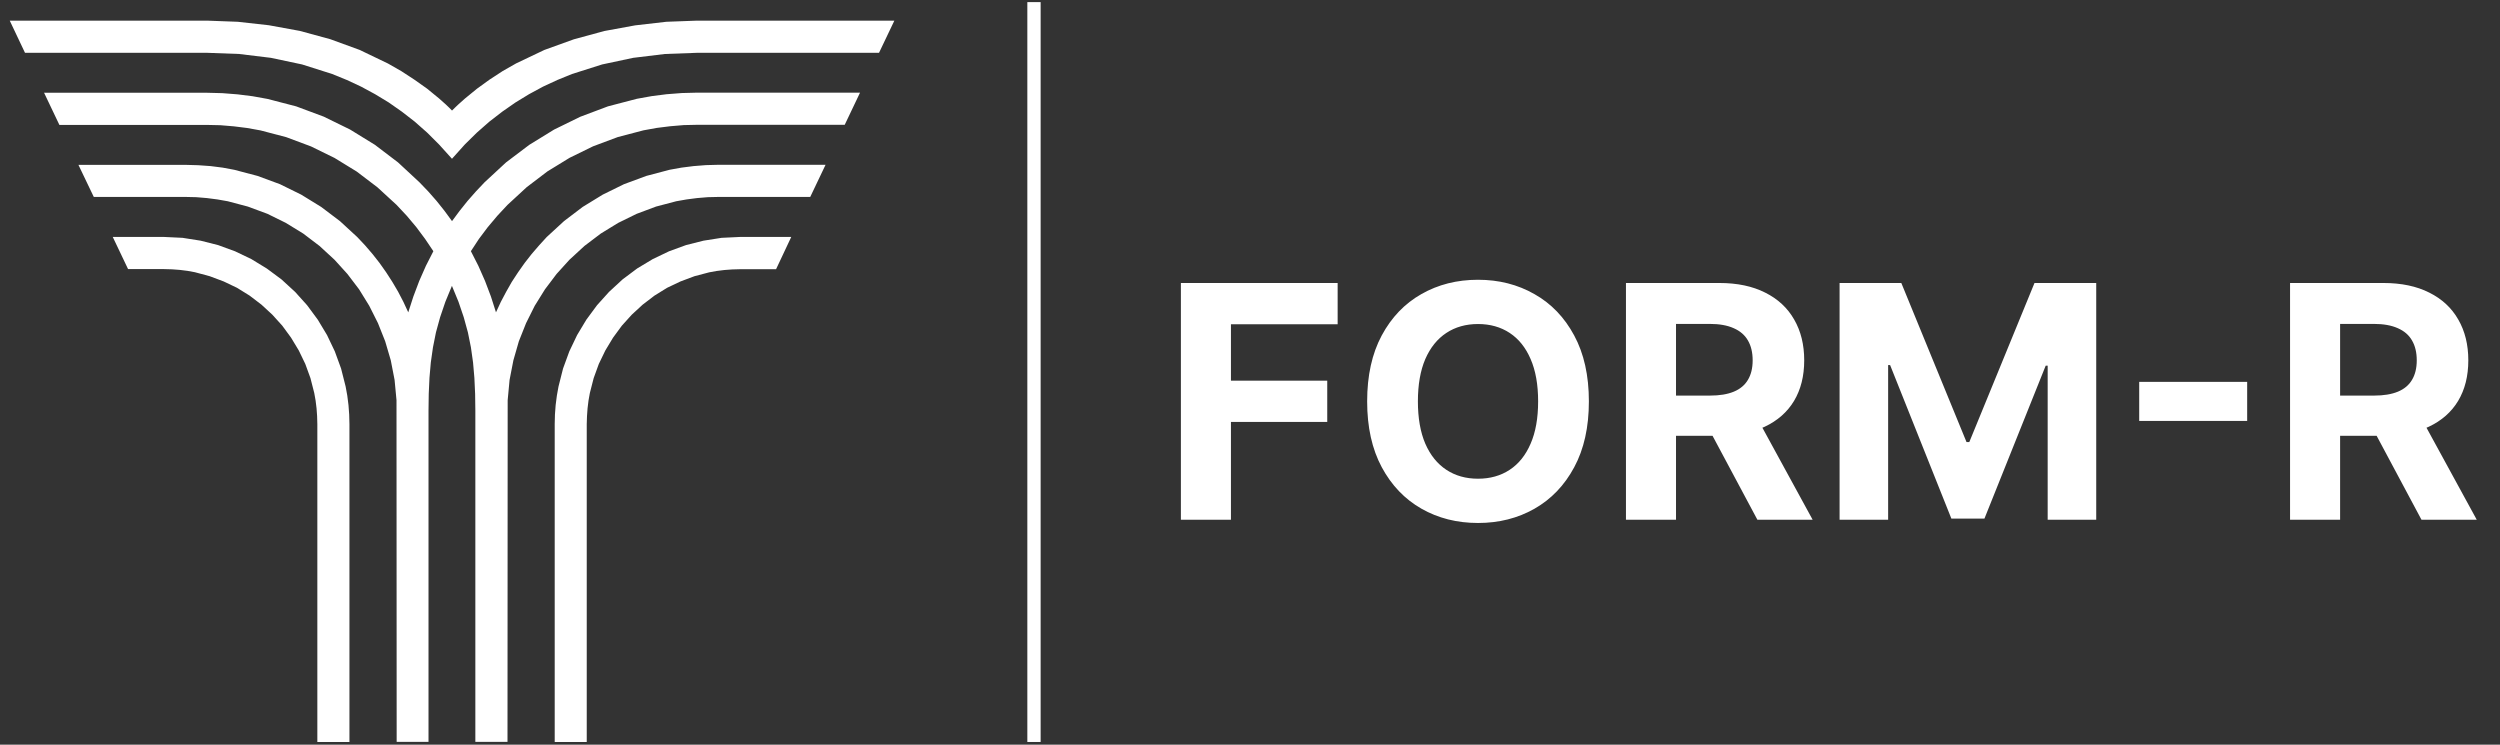
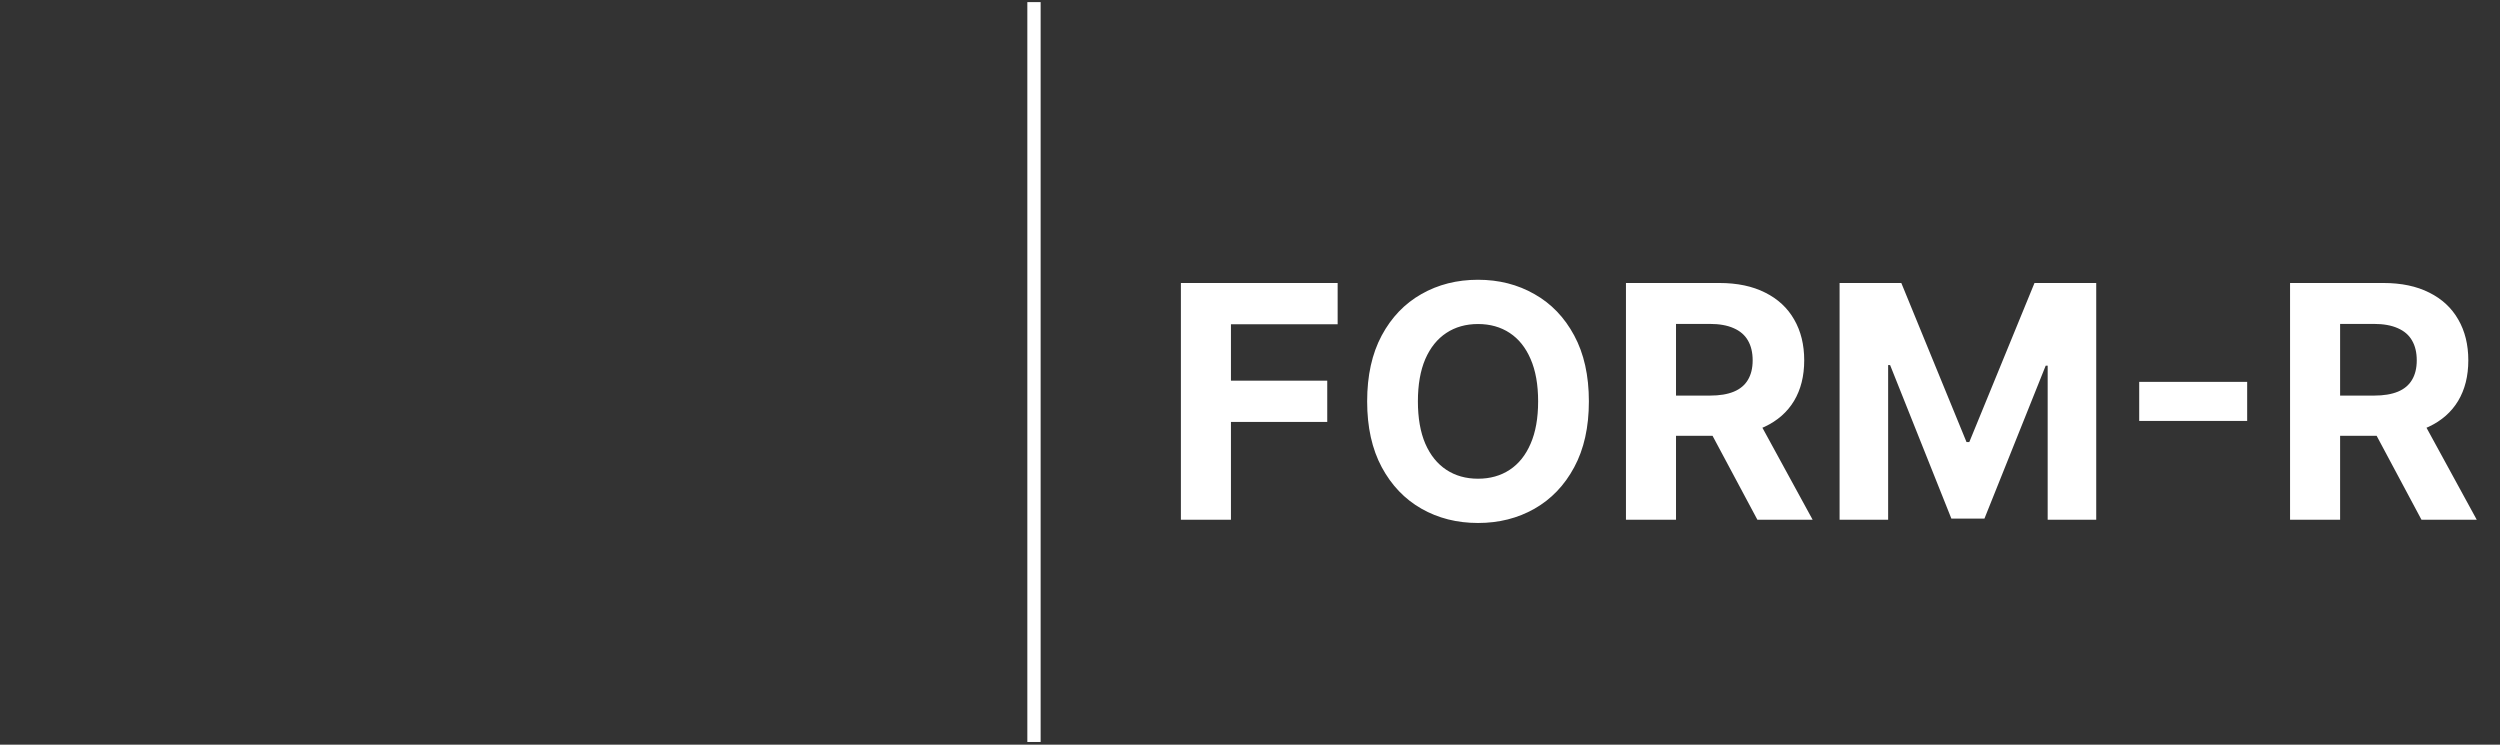
<svg xmlns="http://www.w3.org/2000/svg" width="188" height="56" viewBox="0 0 188 56" fill="none">
  <rect x="0" y="0" width="188" height="56" fill="#333333" stroke="none" />
-   <path fill-rule="evenodd" clip-rule="evenodd" d="M23.864 55.797V31.892L23.847 31.294L23.805 30.707L23.733 30.121L23.632 29.554L23.346 28.435L22.958 27.369L22.467 26.352L21.888 25.393L21.227 24.491L20.479 23.664L19.662 22.91L18.771 22.23L17.823 21.643L16.82 21.164L15.767 20.769L14.657 20.471L14.097 20.369L13.517 20.296L12.938 20.253L12.346 20.236H9.631L8.479 17.819H12.346L13.726 17.885L15.082 18.098L16.401 18.431L17.679 18.898L18.903 19.484L20.068 20.196L21.166 21.01L22.193 21.952L23.095 22.954L23.895 24.037L24.593 25.197L25.178 26.423L25.65 27.716L25.991 29.064L26.116 29.752L26.206 30.46L26.259 31.172L26.278 31.892V55.797H23.864ZM44.123 55.797V31.892L44.142 31.294L44.184 30.707L44.256 30.121L44.357 29.554L44.644 28.435L45.031 27.369L45.522 26.352L46.101 25.393L46.763 24.491L47.51 23.664L48.328 22.91L49.217 22.23L50.166 21.643L51.175 21.164L52.229 20.769L53.332 20.479L53.895 20.377L54.474 20.305L55.053 20.262L55.643 20.245H58.36L59.502 17.819H55.641L54.263 17.885L52.907 18.098L51.588 18.431L50.31 18.898L49.086 19.484L47.917 20.187L46.819 21.01L45.798 21.952L44.896 22.954L44.096 24.037L43.399 25.197L42.813 26.423L42.341 27.716L42 29.064L41.876 29.752L41.785 30.46L41.732 31.172L41.714 31.892V55.797H44.125H44.123ZM33.992 8.314L34.225 8.084L34.465 7.856L34.967 7.408L35.873 6.668L36.816 5.986L37.795 5.347L38.815 4.767L40.936 3.756L43.156 2.955L45.444 2.332L47.772 1.906L50.107 1.638L52.425 1.552H67.256L66.103 3.97H52.454L50.011 4.059L47.618 4.349L45.282 4.846L43.019 5.564L41.92 6.012L40.839 6.513L39.786 7.082L38.767 7.704L37.768 8.399L36.801 9.147L35.864 9.97L34.962 10.857L33.989 11.94L33.01 10.857L32.119 9.97L31.188 9.147L30.223 8.399L29.231 7.704L28.205 7.082L27.152 6.513L26.076 6.012L24.978 5.564L22.716 4.846L20.371 4.349L17.979 4.059L15.535 3.97H1.879L0.733 1.552H15.565L17.882 1.638L20.215 1.898L22.545 2.324L24.833 2.946L27.047 3.754L29.17 4.773L30.185 5.353L31.165 5.993L32.119 6.668L33.02 7.406L33.522 7.853L33.762 8.082L33.992 8.314ZM33.992 16.628L33.425 15.854L32.827 15.105L32.195 14.387L31.537 13.703L29.93 12.211L28.188 10.887L26.324 9.74L24.348 8.772L22.271 7.998L20.112 7.438L19 7.237L17.865 7.095L16.717 7.005L15.558 6.975H3.314L4.466 9.393H15.529L16.569 9.416L17.589 9.501L18.598 9.627L19.596 9.808L21.53 10.316L23.388 11.011L25.155 11.876L26.825 12.901L28.384 14.086L29.823 15.408L30.581 16.218L31.299 17.071L31.967 17.966L32.589 18.891L32.026 19.995L31.525 21.132L31.085 22.298L30.701 23.489L30.337 22.703L29.937 21.935L29.501 21.194L29.035 20.473L28.538 19.77L28.011 19.1L27.451 18.448L26.865 17.826L25.564 16.628L24.154 15.562L22.65 14.636L21.056 13.852L19.371 13.23L17.62 12.769L16.742 12.605L15.834 12.49L14.903 12.424L13.966 12.398H5.898L7.053 14.809H13.941L14.754 14.828L15.558 14.895L16.348 14.997L17.13 15.135L18.638 15.534L20.112 16.08L21.496 16.762L22.804 17.565L24.028 18.495L25.157 19.535L26.124 20.601L27.002 21.756L27.767 22.995L28.422 24.299L28.966 25.666L29.387 27.098L29.673 28.571L29.817 30.095L29.829 55.788H32.224V30.873L32.241 29.618L32.296 28.416L32.397 27.254L32.559 26.12L32.784 24.994L33.096 23.858L33.49 22.698L33.985 21.496L34.48 22.698L34.874 23.858L35.186 24.994L35.413 26.12L35.573 27.254L35.674 28.416L35.729 29.618L35.746 30.873V55.788H38.164L38.177 30.095L38.32 28.571L38.606 27.098L39.017 25.666L39.561 24.299L40.212 22.995L40.983 21.756L41.855 20.601L42.821 19.535L43.95 18.495L45.178 17.565L46.487 16.762L47.877 16.08L49.334 15.534L50.851 15.135L51.633 14.997L52.42 14.895L53.227 14.828L54.04 14.809H60.93L62.082 12.392H54.025L53.088 12.417L52.163 12.49L51.249 12.605L50.354 12.767L48.61 13.227L46.925 13.85L45.33 14.634L43.82 15.559L42.417 16.625L41.115 17.823L40.544 18.448L39.982 19.1L39.458 19.77L38.963 20.471L38.491 21.191L38.069 21.933L37.663 22.701L37.298 23.487L36.917 22.296L36.475 21.13L35.973 19.993L35.411 18.889L36.016 17.966L36.684 17.077L37.402 16.225L38.164 15.408L39.605 14.078L41.161 12.893L42.834 11.867L44.601 11.002L46.459 10.307L48.393 9.8L49.391 9.619L50.4 9.493L51.42 9.407L52.46 9.384H63.523L64.675 6.967H52.429L51.27 6.997L50.124 7.086L48.995 7.231L47.885 7.431L45.718 7.998L43.641 8.779L41.665 9.746L39.801 10.893L38.057 12.211L36.445 13.703L35.788 14.398L35.156 15.116L34.558 15.864L33.992 16.628Z" fill="white" />
  <path d="M88.803 39.085V21.281H100.591V24.385H92.567V28.627H99.809V31.73H92.567V39.085H88.803ZM119.484 30.183C119.484 32.124 119.116 33.776 118.38 35.138C117.649 36.5 116.653 37.54 115.389 38.259C114.132 38.972 112.717 39.328 111.147 39.328C109.565 39.328 108.145 38.969 106.887 38.25C105.63 37.532 104.636 36.491 103.905 35.129C103.175 33.767 102.81 32.119 102.81 30.183C102.81 28.241 103.175 26.59 103.905 25.228C104.636 23.866 105.63 22.828 106.887 22.116C108.145 21.397 109.565 21.038 111.147 21.038C112.717 21.038 114.132 21.397 115.389 22.116C116.653 22.828 117.649 23.866 118.38 25.228C119.116 26.59 119.484 28.241 119.484 30.183ZM115.667 30.183C115.667 28.925 115.479 27.865 115.102 27.001C114.731 26.138 114.207 25.483 113.529 25.037C112.851 24.59 112.057 24.367 111.147 24.367C110.237 24.367 109.443 24.59 108.765 25.037C108.087 25.483 107.56 26.138 107.183 27.001C106.812 27.865 106.626 28.925 106.626 30.183C106.626 31.441 106.812 32.501 107.183 33.365C107.56 34.228 108.087 34.883 108.765 35.329C109.443 35.776 110.237 35.999 111.147 35.999C112.057 35.999 112.851 35.776 113.529 35.329C114.207 34.883 114.731 34.228 115.102 33.365C115.479 32.501 115.667 31.441 115.667 30.183ZM122.272 39.085V21.281H129.296C130.641 21.281 131.788 21.522 132.739 22.003C133.695 22.478 134.422 23.153 134.921 24.028C135.425 24.898 135.677 25.92 135.677 27.097C135.677 28.279 135.422 29.296 134.912 30.148C134.402 30.994 133.663 31.643 132.695 32.095C131.733 32.547 130.568 32.773 129.2 32.773H124.497V29.748H128.592C129.311 29.748 129.908 29.65 130.383 29.453C130.858 29.256 131.211 28.96 131.443 28.566C131.681 28.172 131.8 27.682 131.8 27.097C131.8 26.506 131.681 26.007 131.443 25.602C131.211 25.196 130.855 24.889 130.374 24.68C129.899 24.466 129.299 24.358 128.575 24.358H126.036V39.085H122.272ZM131.887 30.983L136.311 39.085H132.156L127.827 30.983H131.887ZM138.337 21.281H142.979L147.882 33.243H148.091L152.994 21.281H157.636V39.085H153.985V27.497H153.837L149.23 38.998H146.743L142.136 27.453H141.988V39.085H138.337V21.281ZM168.987 28.714V31.652H160.868V28.714H168.987ZM172.212 39.085V21.281H179.236C180.581 21.281 181.728 21.522 182.679 22.003C183.635 22.478 184.362 23.153 184.861 24.028C185.365 24.898 185.617 25.92 185.617 27.097C185.617 28.279 185.362 29.296 184.852 30.148C184.342 30.994 183.603 31.643 182.635 32.095C181.673 32.547 180.508 32.773 179.141 32.773H174.438V29.748H178.532C179.251 29.748 179.848 29.65 180.323 29.453C180.798 29.256 181.152 28.96 181.383 28.566C181.621 28.172 181.74 27.682 181.74 27.097C181.74 26.506 181.621 26.007 181.383 25.602C181.152 25.196 180.795 24.889 180.314 24.68C179.839 24.466 179.239 24.358 178.515 24.358H175.976V39.085H172.212ZM181.827 30.983L186.252 39.085H182.096L177.767 30.983H181.827Z" fill="white" />
  <line x1="77.756" y1="0.159" x2="77.756" y2="55.797" stroke="white" />
</svg>